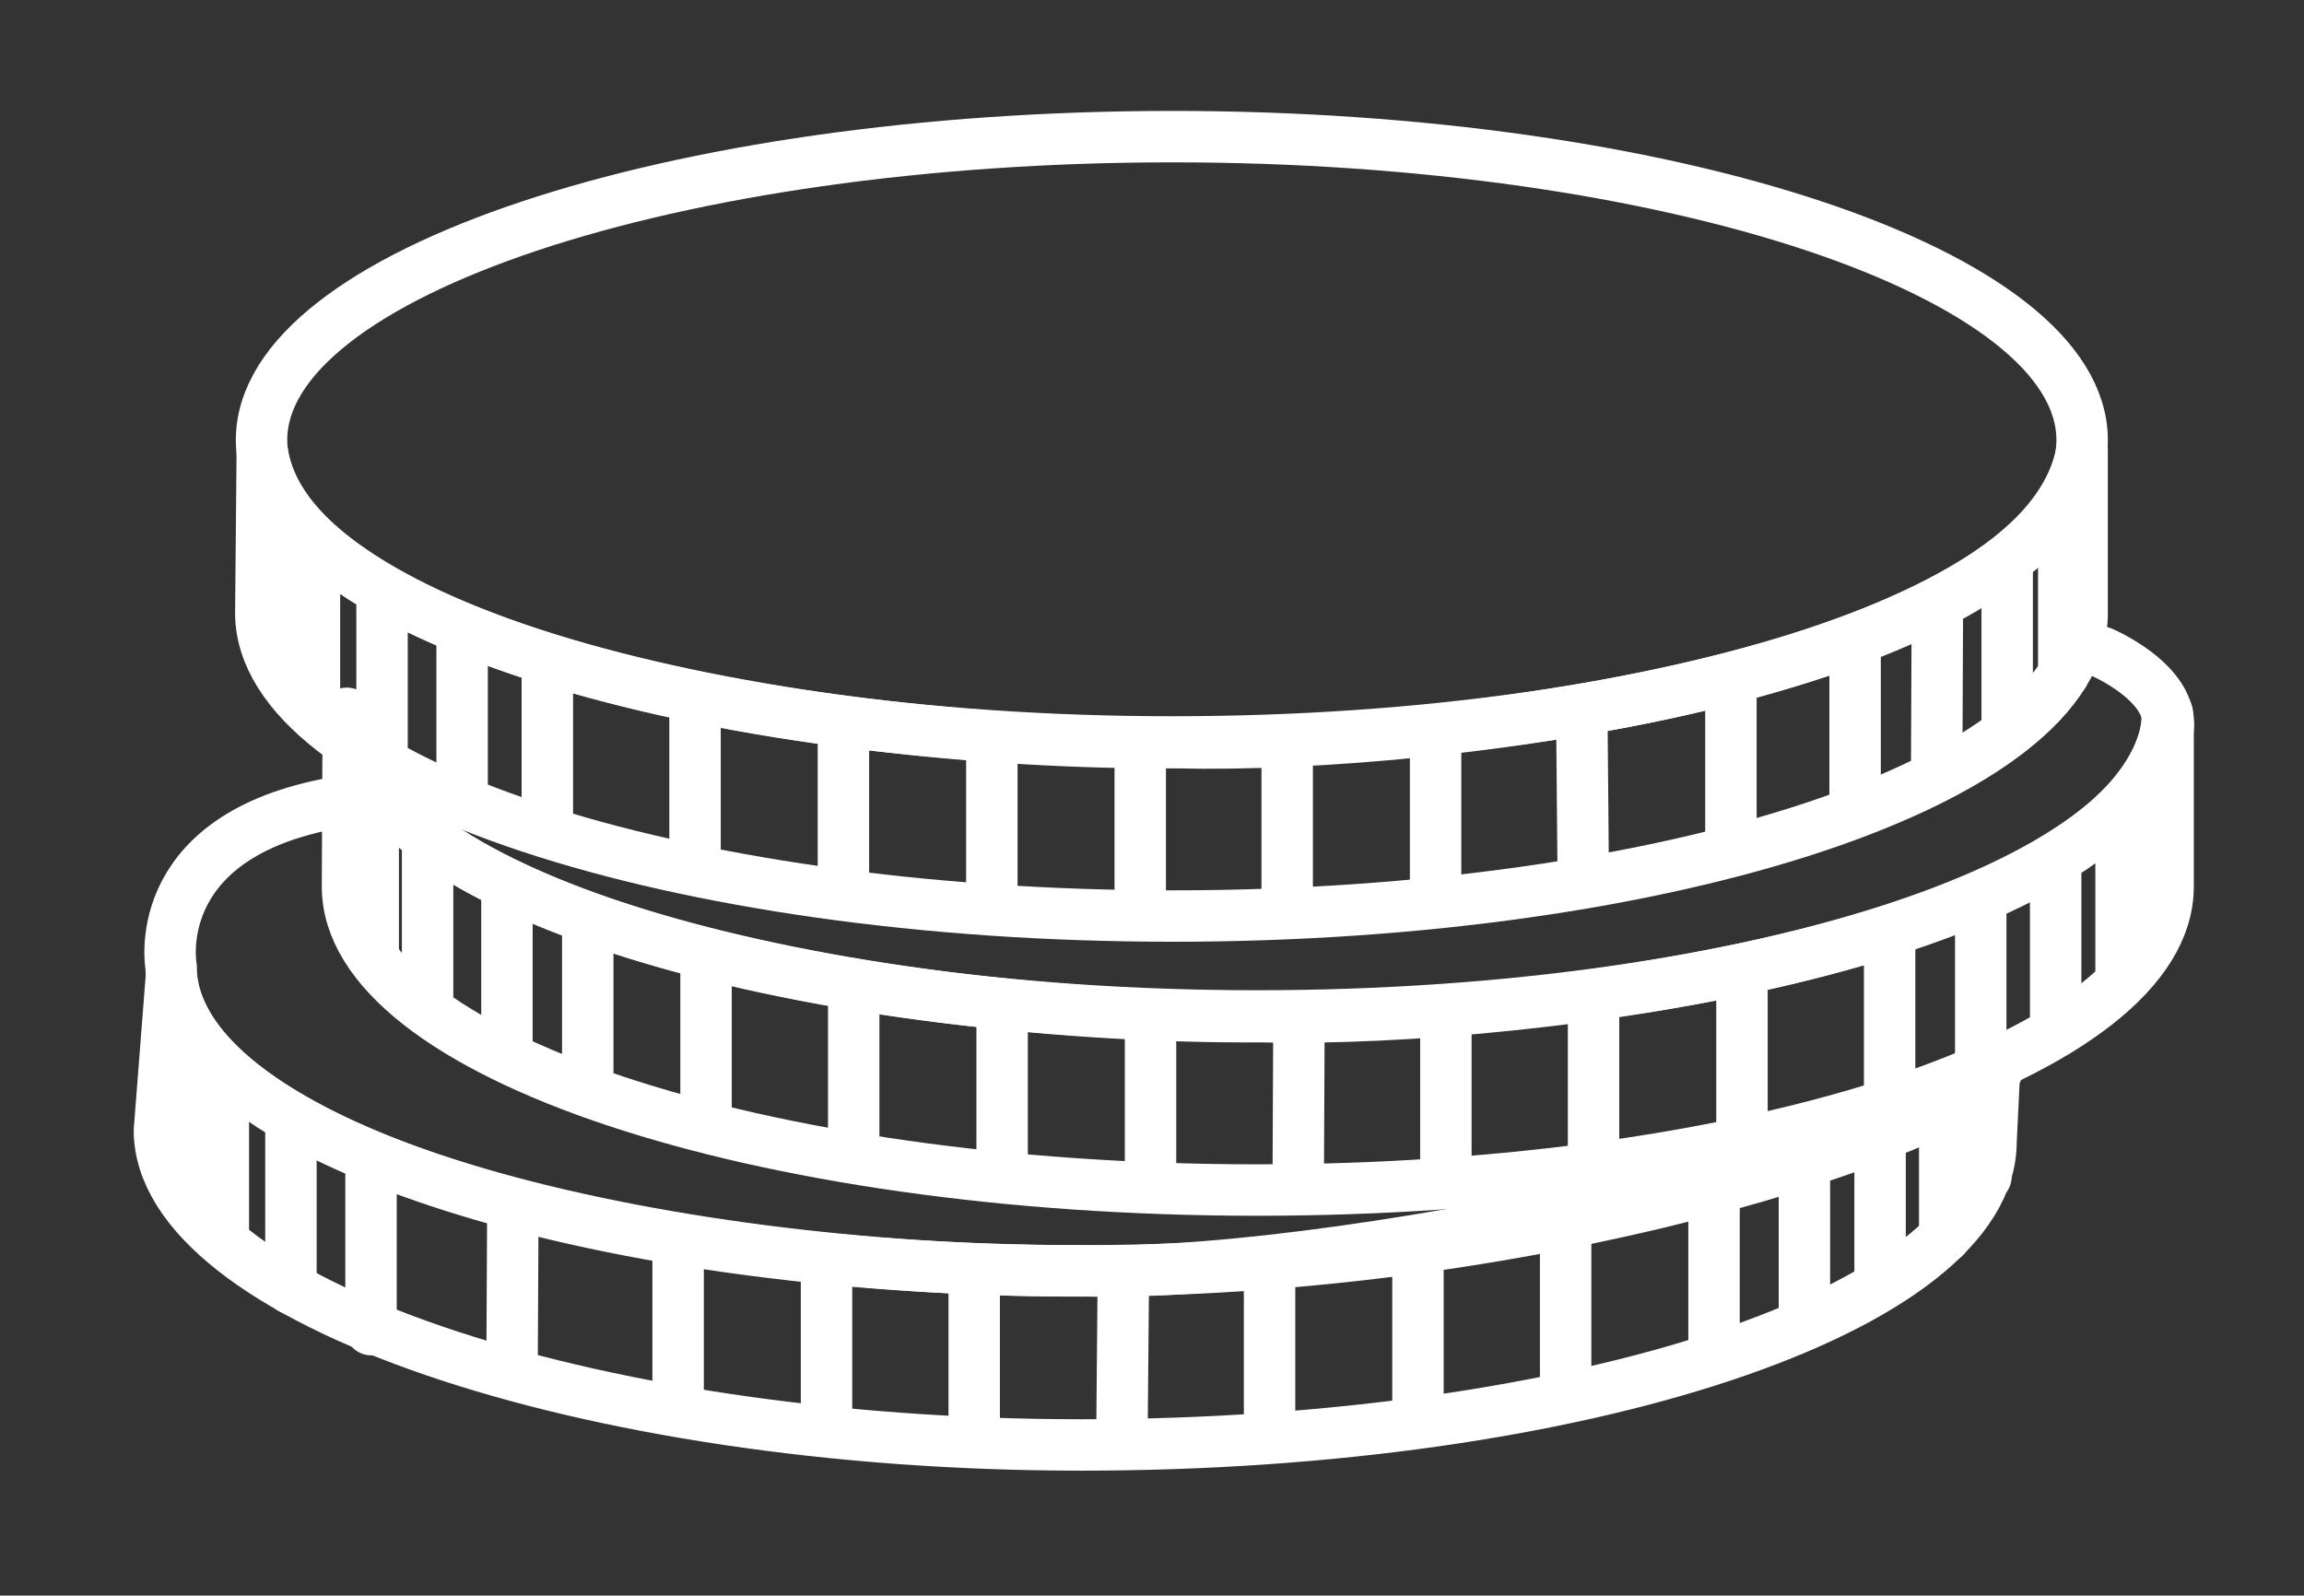
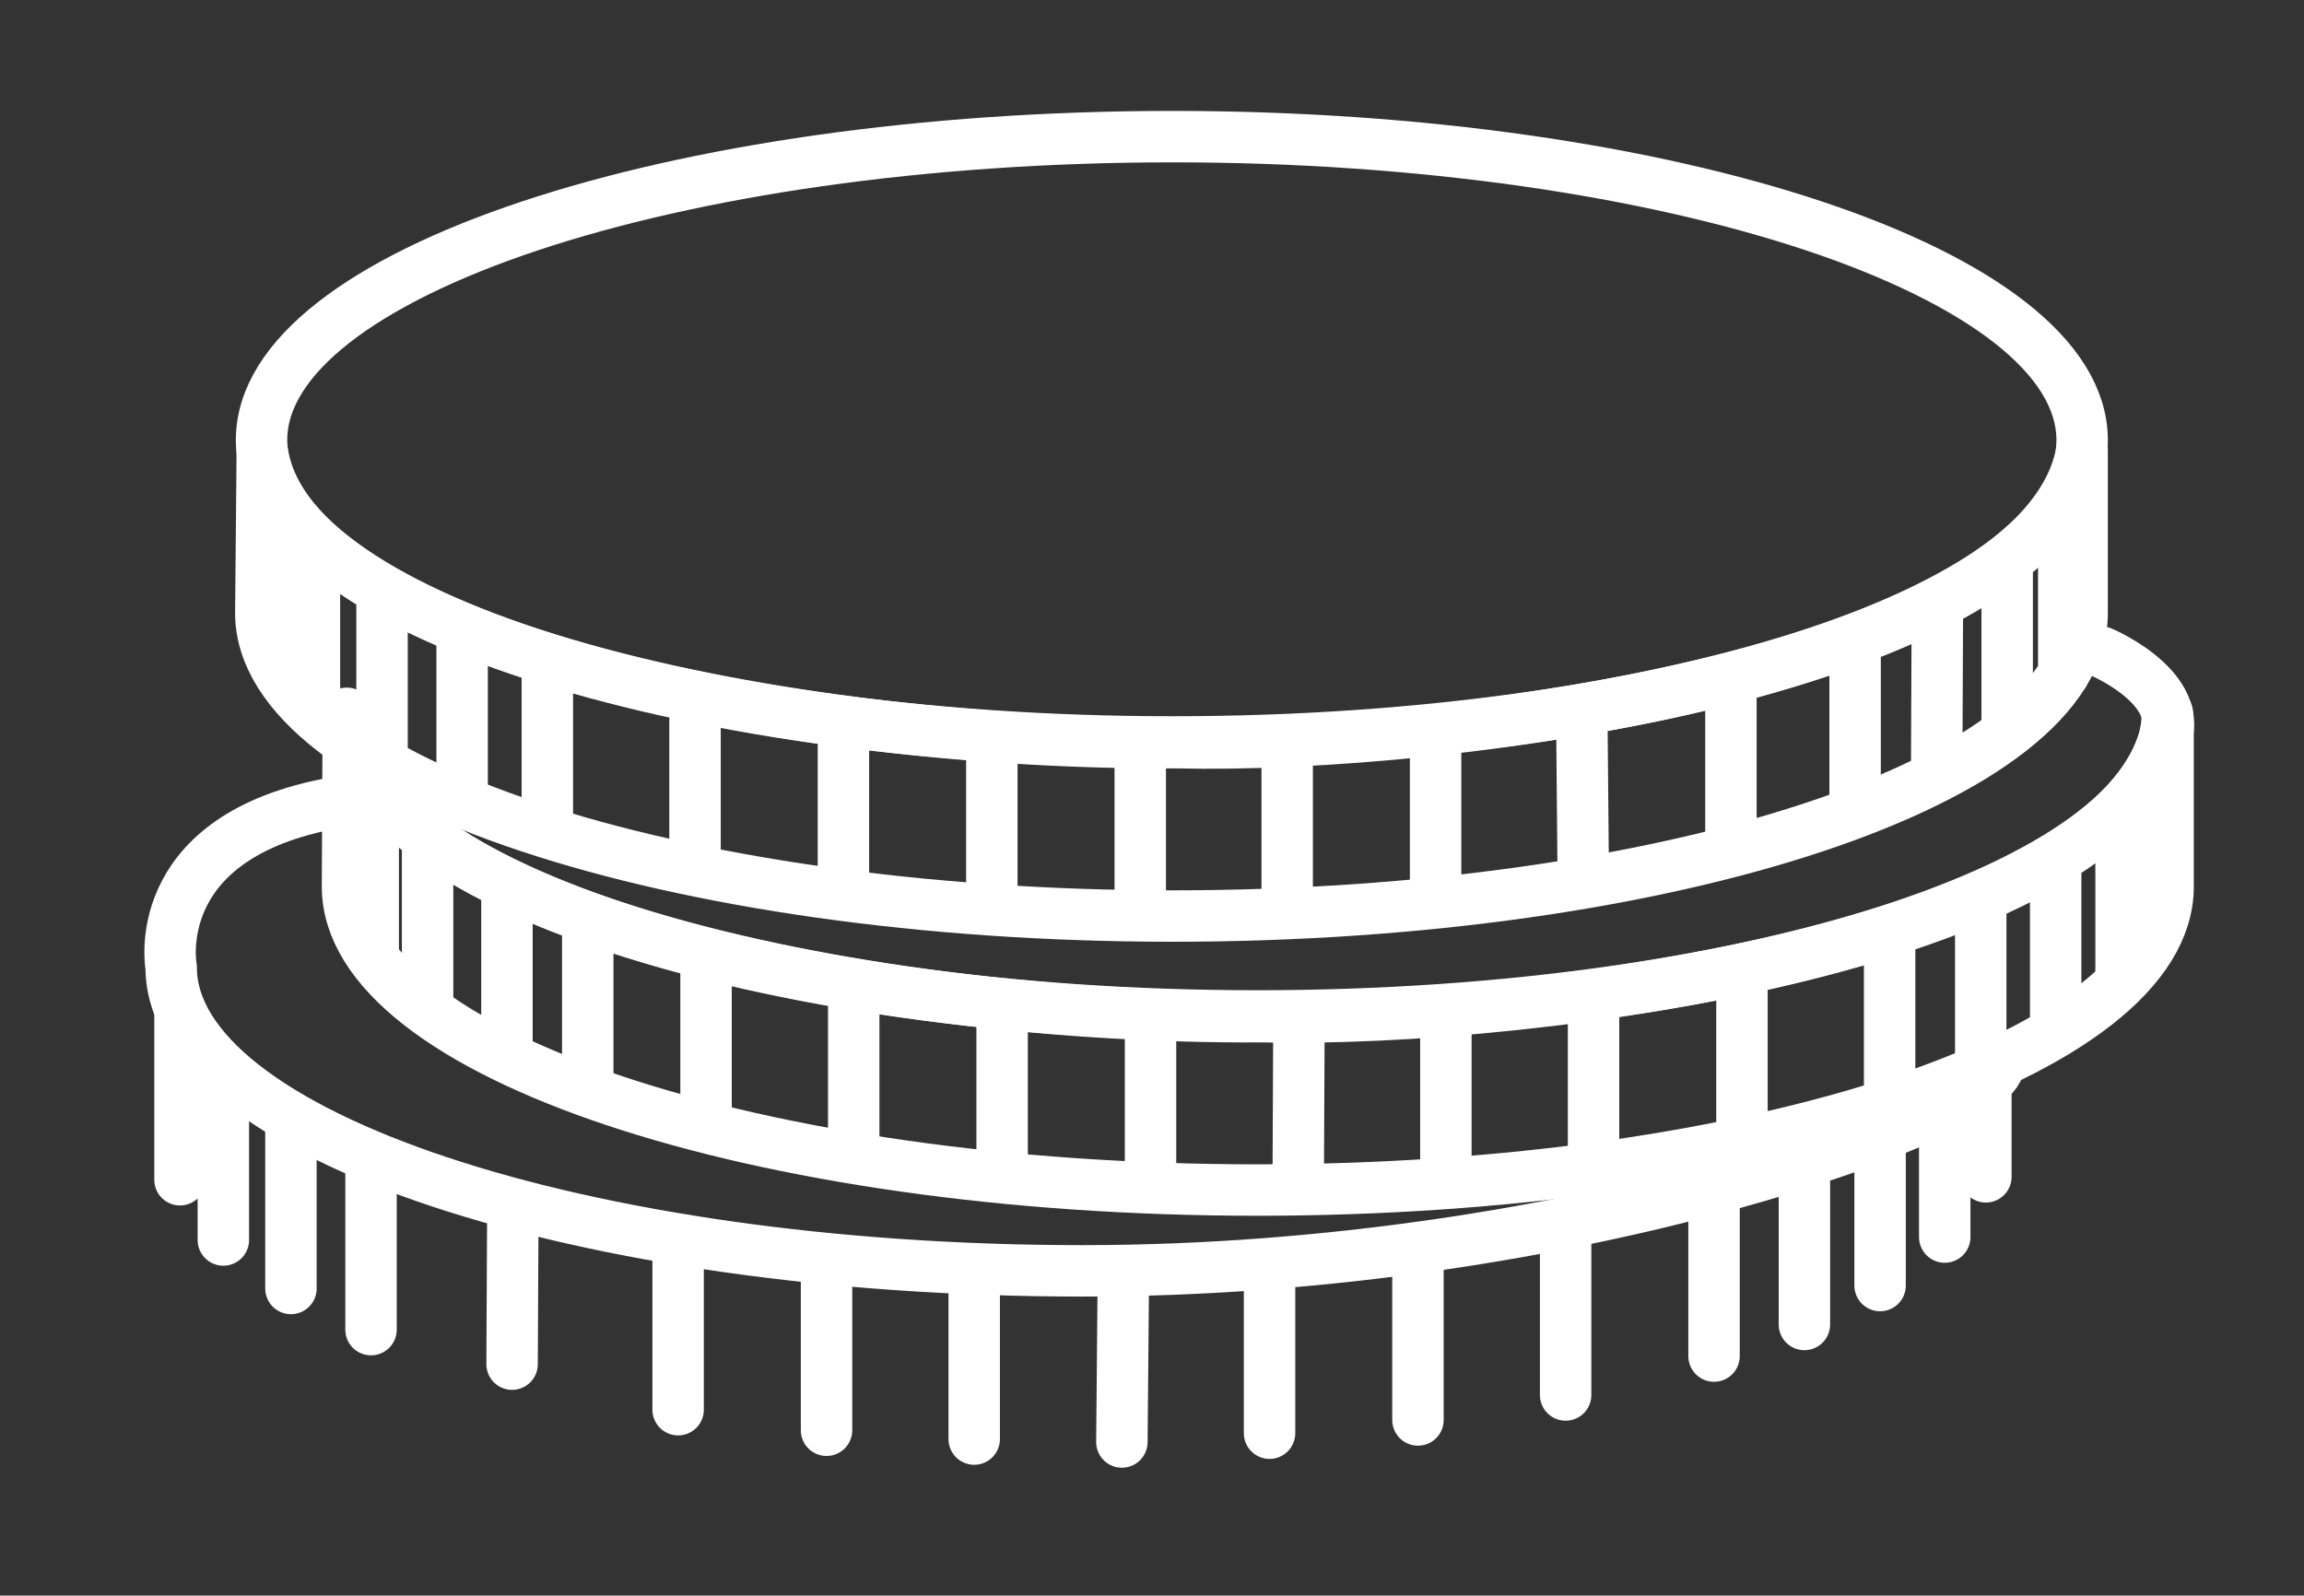
<svg xmlns="http://www.w3.org/2000/svg" version="1.1" id="Layer_1" x="0px" y="0px" viewBox="0 0 313.6 217.2" style="enable-background:new 0 0 313.6 217.2;" xml:space="preserve">
  <rect x="0" y="0" width="313.6" height="217.2" fill="#333333" stroke="none" />
  <style type="text/css">
	.st0{fill:none;stroke:#FFFFFF;stroke-width:7;stroke-linecap:round;stroke-linejoin:round;stroke-miterlimit:2.414;}
</style>
-   <path class="st0" d="M147.2,196.7c68,0,123.8-18.6,123.8-41.3l0.5-10.3c-2.4,9.4-86.3,28.9-123.8,27.9  c-53.2,0.3-120.5-13.7-124.4-39.7l-1.6,20.6C21.8,176.7,79.2,196.7,147.2,196.7L147.2,196.7z" />
  <path class="st0" d="M44.4,109.5c-24.4,4.9-21.1,22.2-21.1,22.2c0,22.7,55.9,41.3,124,41.3l0,0c67.9,0,124.7-21.9,124.7-27.9" />
  <path class="st0" d="M171.1,162c68.1,0,124-18.6,124-41.3V98.4c-5.2,30-85.8,40.9-123.5,40c-53.1,0.3-120.2-13.7-124.2-39.7l-0.1,22  C47.3,143.4,103.1,162,171.1,162L171.1,162z" />
  <path class="st0" d="M47.2,97.1c0,22.6,55.9,41.2,123.9,41.2l0,0c68.1,0,123.9-18.6,123.9-41.2" />
-   <path class="st0" d="M159.6,124.7c68,0,123.8-18.6,123.8-41.2V61.2c-5.1,29.9-85.8,40.8-123.3,39.9c-53.2,0.3-120.5-13.7-124.4-39.6  l-0.2,22C35.6,106.1,91.6,124.7,159.6,124.7L159.6,124.7z" />
+   <path class="st0" d="M159.6,124.7c68,0,123.8-18.6,123.8-41.2V61.2c-5.1,29.9-85.8,40.8-123.3,39.9c-53.2,0.3-120.5-13.7-124.4-39.6  l-0.2,22C35.6,106.1,91.6,124.7,159.6,124.7z" />
  <path class="st0" d="M159.6,101c68,0,123.8-18.5,123.8-41.1s-55.9-41.3-123.8-41.3c-68.1,0-124,18.7-124,41.3S91.6,101,159.6,101  L159.6,101z" />
  <path class="st0" d="M132.6,173.2v22.7 M112.5,172.3v22.4 M92.3,169.2v22.7 M69.8,165.2l-0.1,20.5 M50.5,157.8V181 M39.6,152.6v22.8   M30.4,145.9v22.9 M24.5,137.7v22.9 M152.9,173.8l-0.2,22.5 M172.8,172.9v22.2 M193,170.5v22.8 M213.1,167v22.9 M233.3,161.8v22.8   M245.6,157.2v23.1 M255.9,151.8V175 M264.7,148.5v19.9 M270.3,146v14.2 M156.6,138.5v22.8 M136.4,137.6v22.5 M116.2,134.6v22.6   M96.1,130.1v23 M80,125.4v23.1 M69,120.7v23 M58.2,114.7v22.7 M50.8,107.3v22.8 M176.8,139.1l-0.1,22.5 M196.8,138.3v22.2   M216.9,135.9v22.7 M237.1,132.3v22.8 M257.2,127.1v22.8 M269.6,122.6v23 M279.8,117.2v23.2 M288.7,110.4v23.2 M294.2,102.1v23.3   M155.2,101.7v22.5 M135,101.2v22.2 M114.8,98.8v22.5 M94.6,95.2V118 M74.5,90v22.9 M62.9,85.8V109 M52,80.6v22.8 M42.8,74.1v22.7   M36.8,65.8v22.8 M175.2,101.1v22.8 M195.4,99.8v22.3 M215.3,97.2l0.2,22.4 M235.6,92.5v22.9 M252.5,87.4v22.7 M263.7,82.5  l-0.1,23.1 M273.2,76.6v23.1 M280.9,68.5v23.2 M282.7,66.6V88" />
  <path class="st0" d="M294.1,102c4.7-7.8-8-13.2-8-13.2" />
</svg>